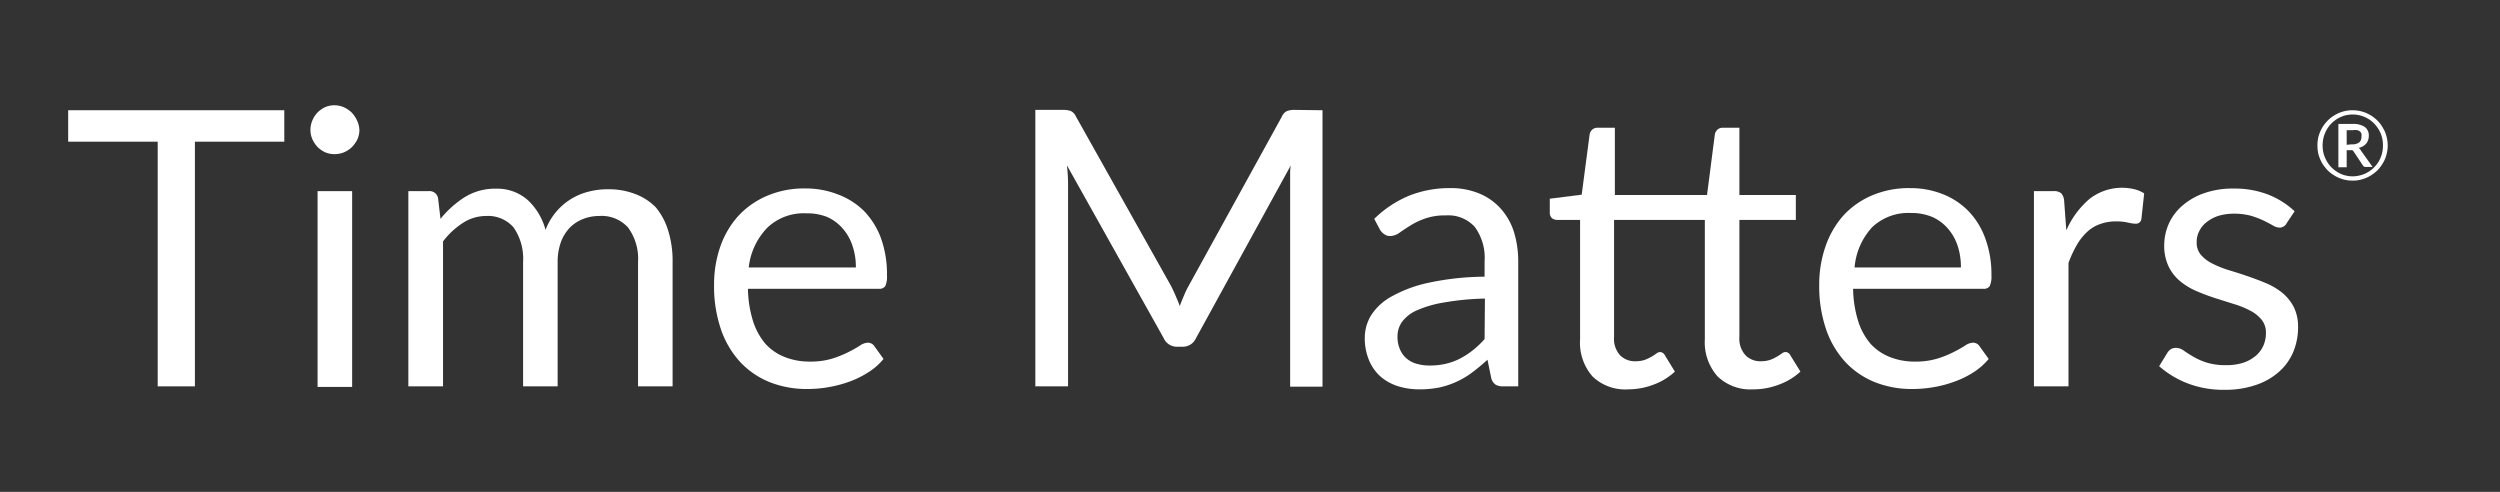
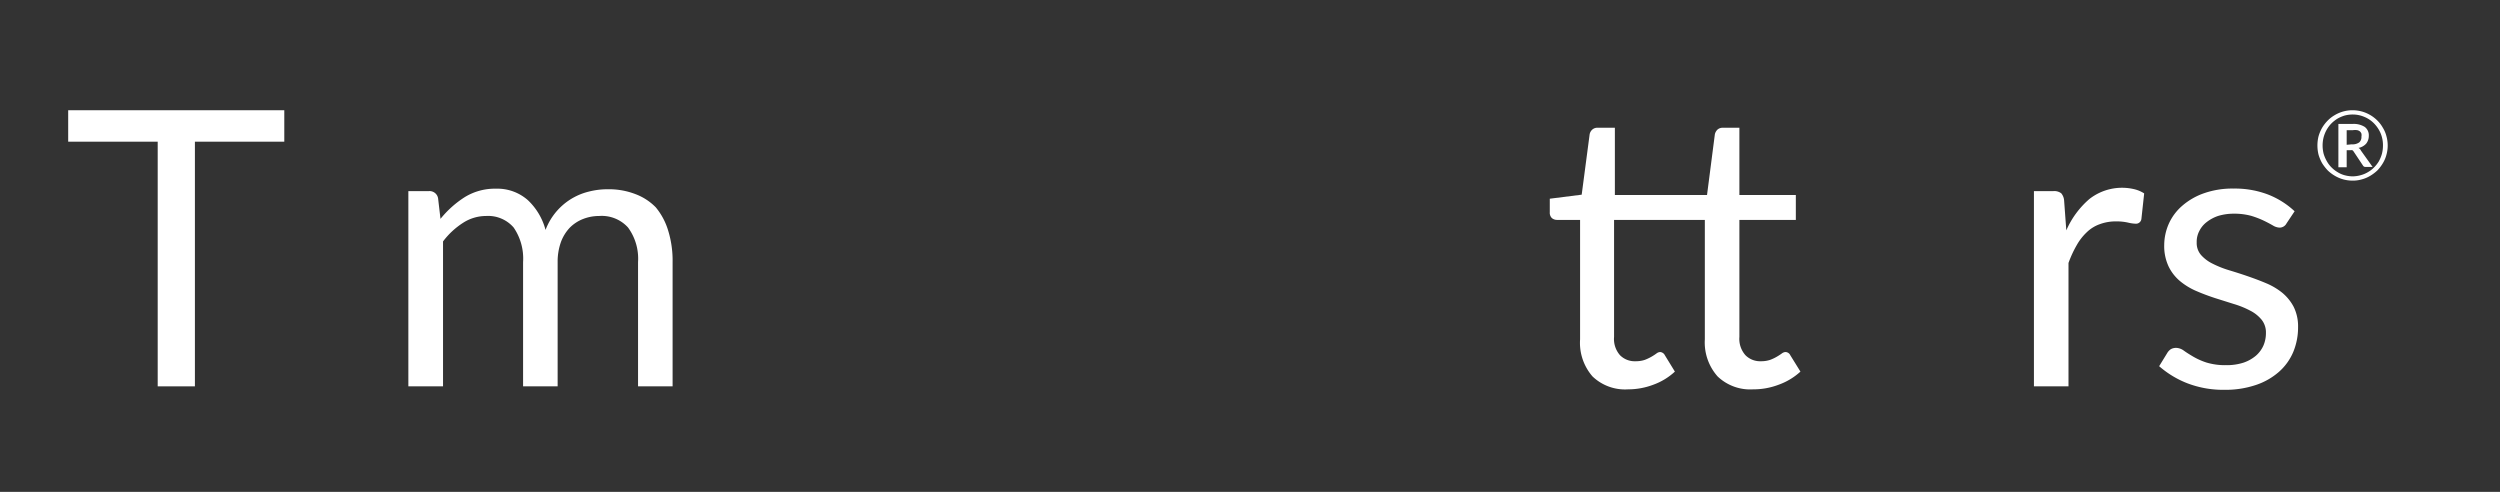
<svg xmlns="http://www.w3.org/2000/svg" id="Layer_1" data-name="Layer 1" viewBox="0 0 217.03 42.7">
  <rect x="0" y="0" width="217.03" height="42.7" fill="#333333" stroke="none" />
  <defs>
    <style>.cls-1{fill:#fff;}</style>
  </defs>
  <title>Time-Matters-Logo</title>
  <path class="cls-1" d="M24.68,12.3H16.92V33.54H13.69V12.3H5.92V9.57H24.68Z" />
-   <path class="cls-1" d="M31.2,11.28a2,2,0,0,1-.17.81,2.61,2.61,0,0,1-.47.67,2.31,2.31,0,0,1-.69.46,2.12,2.12,0,0,1-.83.16,2,2,0,0,1-.81-.16,2.18,2.18,0,0,1-.66-.46,2.32,2.32,0,0,1-.45-.67,2,2,0,0,1-.17-.81,2.12,2.12,0,0,1,.17-.83,2.29,2.29,0,0,1,.45-.69,2.37,2.37,0,0,1,.66-.46A2,2,0,0,1,29,9.14a2.12,2.12,0,0,1,.83.16,2.52,2.52,0,0,1,.69.46,2.55,2.55,0,0,1,.47.69A2.12,2.12,0,0,1,31.2,11.28Zm-.63,5.31v17h-3V16.59Z" />
  <path class="cls-1" d="M35.45,33.54V16.59h1.79a.75.75,0,0,1,.79.62L38.24,19a8.72,8.72,0,0,1,2.11-1.89,5,5,0,0,1,2.71-.73,4,4,0,0,1,2.77,1,5.48,5.48,0,0,1,1.53,2.58,5.37,5.37,0,0,1,3.77-3.33,6.52,6.52,0,0,1,1.64-.2,6.37,6.37,0,0,1,2.39.42A4.84,4.84,0,0,1,56.93,18,5.75,5.75,0,0,1,58,20a8.84,8.84,0,0,1,.39,2.74V33.54h-3V22.75a4.57,4.57,0,0,0-.87-3,3.08,3.08,0,0,0-2.51-1,3.81,3.81,0,0,0-1.39.26,3.34,3.34,0,0,0-1.16.76A3.68,3.68,0,0,0,48.7,21a5.05,5.05,0,0,0-.29,1.77V33.54h-3V22.75a4.76,4.76,0,0,0-.82-3,2.93,2.93,0,0,0-2.4-1,3.68,3.68,0,0,0-2,.6,6.68,6.68,0,0,0-1.73,1.61V33.54Z" />
-   <path class="cls-1" d="M76.7,31.16a5.29,5.29,0,0,1-1.32,1.16,8.07,8.07,0,0,1-1.64.81,10.38,10.38,0,0,1-1.82.48,10.62,10.62,0,0,1-1.86.16,8.71,8.71,0,0,1-3.23-.59,7.19,7.19,0,0,1-2.56-1.74,8,8,0,0,1-1.68-2.84,11.54,11.54,0,0,1-.6-3.88,10,10,0,0,1,.54-3.31,7.76,7.76,0,0,1,1.57-2.67A7.24,7.24,0,0,1,66.59,17a8.14,8.14,0,0,1,3.31-.64,7.68,7.68,0,0,1,2.82.51A6.42,6.42,0,0,1,75,18.31a6.78,6.78,0,0,1,1.48,2.37A9.25,9.25,0,0,1,77,23.9a2,2,0,0,1-.15.94.62.62,0,0,1-.57.23H64.93a10,10,0,0,0,.44,2.8,5.73,5.73,0,0,0,1.1,2A4.49,4.49,0,0,0,68.14,31a5.8,5.8,0,0,0,2.18.39,6.48,6.48,0,0,0,1.93-.26,8.9,8.9,0,0,0,1.39-.56,11,11,0,0,0,1-.56,1.32,1.32,0,0,1,.68-.26.67.67,0,0,1,.57.28Zm-2.4-7.94a5.74,5.74,0,0,0-.3-1.9,4.29,4.29,0,0,0-.85-1.49,3.8,3.8,0,0,0-1.36-1A4.63,4.63,0,0,0,70,18.52a4.57,4.57,0,0,0-3.38,1.24A5.86,5.86,0,0,0,65,23.22Z" />
-   <path class="cls-1" d="M114.81,9.57v24H112V15.93c0-.24,0-.49,0-.76s0-.54.06-.82l-8.23,15a1.25,1.25,0,0,1-1.17.75h-.47a1.25,1.25,0,0,1-1.17-.75l-8.4-15a13.84,13.84,0,0,1,.1,1.64V33.54H89.88v-24h2.39a2,2,0,0,1,.67.09.91.91,0,0,1,.45.46l8.28,14.75c.13.27.27.55.39.84s.25.58.36.89c.11-.31.23-.6.36-.9a7.22,7.22,0,0,1,.4-.84l8.12-14.74a.87.87,0,0,1,.45-.46,2,2,0,0,1,.67-.09Z" />
-   <path class="cls-1" d="M119.3,19a9.56,9.56,0,0,1,3-2,9.46,9.46,0,0,1,3.6-.67,6.4,6.4,0,0,1,2.52.47,5.1,5.1,0,0,1,1.86,1.31,5.54,5.54,0,0,1,1.14,2,8.61,8.61,0,0,1,.38,2.61V33.54H130.5a1.26,1.26,0,0,1-.67-.15,1,1,0,0,1-.37-.56l-.33-1.6c-.45.41-.88.77-1.31,1.09a7,7,0,0,1-1.33.8,7.36,7.36,0,0,1-1.5.51,8.69,8.69,0,0,1-1.76.17,6.24,6.24,0,0,1-1.86-.27,4.34,4.34,0,0,1-1.51-.83,3.85,3.85,0,0,1-1-1.4,4.89,4.89,0,0,1-.38-2,3.73,3.73,0,0,1,.55-1.93,4.88,4.88,0,0,1,1.79-1.64A11.54,11.54,0,0,1,124,24.55a24,24,0,0,1,4.88-.53V22.7a4.54,4.54,0,0,0-.85-3,3.09,3.09,0,0,0-2.49-1,5.22,5.22,0,0,0-1.85.28,6.46,6.46,0,0,0-1.29.62c-.36.23-.67.43-.93.62a1.41,1.41,0,0,1-.78.27.83.83,0,0,1-.52-.16,1.26,1.26,0,0,1-.37-.39Zm9.61,6.92a23,23,0,0,0-3.5.33,9.77,9.77,0,0,0-2.36.67,3.22,3.22,0,0,0-1.32,1,2.14,2.14,0,0,0-.41,1.27,2.68,2.68,0,0,0,.22,1.15,2.09,2.09,0,0,0,.59.8,2.27,2.27,0,0,0,.89.45,3.83,3.83,0,0,0,1.09.14,5.82,5.82,0,0,0,1.44-.16,5,5,0,0,0,1.23-.46,6.93,6.93,0,0,0,1.1-.72,8.22,8.22,0,0,0,1-.95Z" />
  <path class="cls-1" d="M141.34,33.8a4.08,4.08,0,0,1-3.09-1.12,4.44,4.44,0,0,1-1.08-3.22V19.09h-2a.69.69,0,0,1-.45-.16.64.64,0,0,1-.18-.5V17.25l2.77-.35.69-5.24a.73.73,0,0,1,.23-.41.65.65,0,0,1,.45-.16h1.51v5.84h8l.68-5.27a.8.8,0,0,1,.23-.41.67.67,0,0,1,.46-.16H151v5.84h4.9v2.16H151V29.25a2.13,2.13,0,0,0,.53,1.59,1.79,1.79,0,0,0,1.33.52,2.47,2.47,0,0,0,.81-.12,3.63,3.63,0,0,0,.59-.28,4.62,4.62,0,0,0,.43-.28.58.58,0,0,1,.31-.12.48.48,0,0,1,.42.28l.88,1.42a5.57,5.57,0,0,1-1.87,1.13,6.13,6.13,0,0,1-2.24.41,4.09,4.09,0,0,1-3.08-1.12A4.44,4.44,0,0,1,148,29.46V19.09h-7.88V29.25a2.13,2.13,0,0,0,.52,1.59,1.79,1.79,0,0,0,1.34.52,2.47,2.47,0,0,0,.81-.12,4.08,4.08,0,0,0,.59-.28,4.62,4.62,0,0,0,.43-.28.55.55,0,0,1,.31-.12.5.5,0,0,1,.41.28l.87,1.42a5.48,5.48,0,0,1-1.85,1.13A6.17,6.17,0,0,1,141.34,33.8Z" />
-   <path class="cls-1" d="M172.64,31.16a5.48,5.48,0,0,1-1.32,1.16,7.9,7.9,0,0,1-1.65.81,10,10,0,0,1-1.81.48,10.62,10.62,0,0,1-1.86.16,8.67,8.67,0,0,1-3.23-.59,7.19,7.19,0,0,1-2.56-1.74,8,8,0,0,1-1.68-2.84,11.54,11.54,0,0,1-.6-3.88,10,10,0,0,1,.54-3.31A7.9,7.9,0,0,1,160,18.74a7.18,7.18,0,0,1,2.5-1.77,8.14,8.14,0,0,1,3.31-.64,7.59,7.59,0,0,1,2.81.51,6.37,6.37,0,0,1,2.25,1.47,6.61,6.61,0,0,1,1.47,2.37,9,9,0,0,1,.54,3.22,2,2,0,0,1-.15.94.62.62,0,0,1-.57.23H160.87a10,10,0,0,0,.44,2.8,5.57,5.57,0,0,0,1.1,2A4.49,4.49,0,0,0,164.08,31a5.78,5.78,0,0,0,2.17.39,6.51,6.51,0,0,0,1.94-.26,8.9,8.9,0,0,0,1.39-.56,11,11,0,0,0,1-.56,1.32,1.32,0,0,1,.68-.26.67.67,0,0,1,.57.28Zm-2.41-7.94a5.74,5.74,0,0,0-.29-1.9,4.29,4.29,0,0,0-.85-1.49,3.8,3.8,0,0,0-1.36-1,4.63,4.63,0,0,0-1.83-.34,4.57,4.57,0,0,0-3.38,1.24A5.86,5.86,0,0,0,161,23.22Z" />
  <path class="cls-1" d="M179.38,20a7.58,7.58,0,0,1,2-2.72,4.6,4.6,0,0,1,3.88-.86,2.78,2.78,0,0,1,.88.37L185.9,19a.47.47,0,0,1-.5.42,3.23,3.23,0,0,1-.68-.1,4.52,4.52,0,0,0-1-.1,4,4,0,0,0-1.43.24,3.09,3.09,0,0,0-1.12.69,4.75,4.75,0,0,0-.89,1.14,9.6,9.6,0,0,0-.71,1.54V33.54h-3V16.59h1.7a1,1,0,0,1,.67.19,1.09,1.09,0,0,1,.25.63Z" />
  <path class="cls-1" d="M198.5,19.39a.68.68,0,0,1-.62.37,1.2,1.2,0,0,1-.57-.19c-.21-.12-.47-.26-.78-.41a7.79,7.79,0,0,0-1.09-.42,5.6,5.6,0,0,0-1.51-.19,4.68,4.68,0,0,0-1.35.19,3.33,3.33,0,0,0-1,.53,2.19,2.19,0,0,0-.65.78,2,2,0,0,0-.23,1,1.58,1.58,0,0,0,.38,1.09,3.23,3.23,0,0,0,1,.75,8.68,8.68,0,0,0,1.4.56c.53.16,1.07.33,1.62.52s1.09.39,1.61.61a5.76,5.76,0,0,1,1.41.83,4,4,0,0,1,1,1.23,3.8,3.8,0,0,1,.38,1.75,5.56,5.56,0,0,1-.42,2.17,4.77,4.77,0,0,1-1.24,1.72,5.82,5.82,0,0,1-2,1.14,8.24,8.24,0,0,1-2.75.42,8.65,8.65,0,0,1-3.21-.57,8.28,8.28,0,0,1-2.44-1.48l.7-1.14a1.05,1.05,0,0,1,.32-.34.93.93,0,0,1,.47-.11,1.19,1.19,0,0,1,.64.23c.22.16.49.33.81.52a6.05,6.05,0,0,0,1.16.52,5.54,5.54,0,0,0,1.7.23,4.7,4.7,0,0,0,1.53-.22,3.31,3.31,0,0,0,1.08-.61,2.52,2.52,0,0,0,.65-.89,2.72,2.72,0,0,0,.21-1.07,1.76,1.76,0,0,0-.38-1.16,3.1,3.1,0,0,0-1-.79,7.67,7.67,0,0,0-1.41-.57l-1.62-.51c-.55-.18-1.09-.38-1.62-.61a5.78,5.78,0,0,1-1.42-.86,3.83,3.83,0,0,1-1-1.28,4.15,4.15,0,0,1-.38-1.85,4.64,4.64,0,0,1,.4-1.86,4.49,4.49,0,0,1,1.18-1.57,5.78,5.78,0,0,1,1.89-1.08,7.42,7.42,0,0,1,2.55-.4,8.07,8.07,0,0,1,3,.52,7.21,7.21,0,0,1,2.3,1.45Z" />
  <path class="cls-1" d="M204.23,9.57a3.1,3.1,0,0,1,.81.11,3.07,3.07,0,0,1,1.35.79,2.89,2.89,0,0,1,.47.62,2.63,2.63,0,0,1,.31.73,3,3,0,0,1,0,1.62,2.77,2.77,0,0,1-.31.73,3.49,3.49,0,0,1-.47.62,3.49,3.49,0,0,1-.62.47,2.77,2.77,0,0,1-.73.31,2.73,2.73,0,0,1-.81.11,3,3,0,0,1-1.54-.42,3.16,3.16,0,0,1-.62-.47,4.11,4.11,0,0,1-.48-.62,3.64,3.64,0,0,1-.31-.73,3.33,3.33,0,0,1,0-1.62,3.41,3.41,0,0,1,.31-.73,3.3,3.3,0,0,1,.48-.62,2.86,2.86,0,0,1,.62-.48,3,3,0,0,1,1.54-.42Zm0,5.74a2.69,2.69,0,0,0,.7-.1,2.42,2.42,0,0,0,.64-.27,2.35,2.35,0,0,0,.53-.41,2.79,2.79,0,0,0,.42-.54,3,3,0,0,0,.26-.64,2.84,2.84,0,0,0,.09-.72,2.65,2.65,0,0,0-.2-1.05,2.81,2.81,0,0,0-.57-.86,2.5,2.5,0,0,0-.84-.57,2.56,2.56,0,0,0-1-.21,2.76,2.76,0,0,0-.71.09,3,3,0,0,0-.63.27,3.06,3.06,0,0,0-.53.42,2.71,2.71,0,0,0-.41.55,2.77,2.77,0,0,0-.26.64,2.92,2.92,0,0,0,0,1.44A3,3,0,0,0,202,14a2.41,2.41,0,0,0,.41.54,2.6,2.6,0,0,0,.53.41,2.22,2.22,0,0,0,.63.27A2.77,2.77,0,0,0,204.23,15.31Zm0-4.55a1.78,1.78,0,0,1,1.06.26.9.9,0,0,1,.35.77,1.08,1.08,0,0,1-.22.67,1.19,1.19,0,0,1-.67.38l.13.1.09.15,1,1.4h-.63a.23.23,0,0,1-.2-.11l-.84-1.26a.32.32,0,0,0-.09-.08.35.35,0,0,0-.16,0h-.33v1.48H203V10.76Zm-.07,1.77a1,1,0,0,0,.65-.17.6.6,0,0,0,.19-.49.77.77,0,0,0,0-.27.5.5,0,0,0-.13-.19.53.53,0,0,0-.24-.11,1.28,1.28,0,0,0-.36,0h-.55v1.27Z" />
</svg>